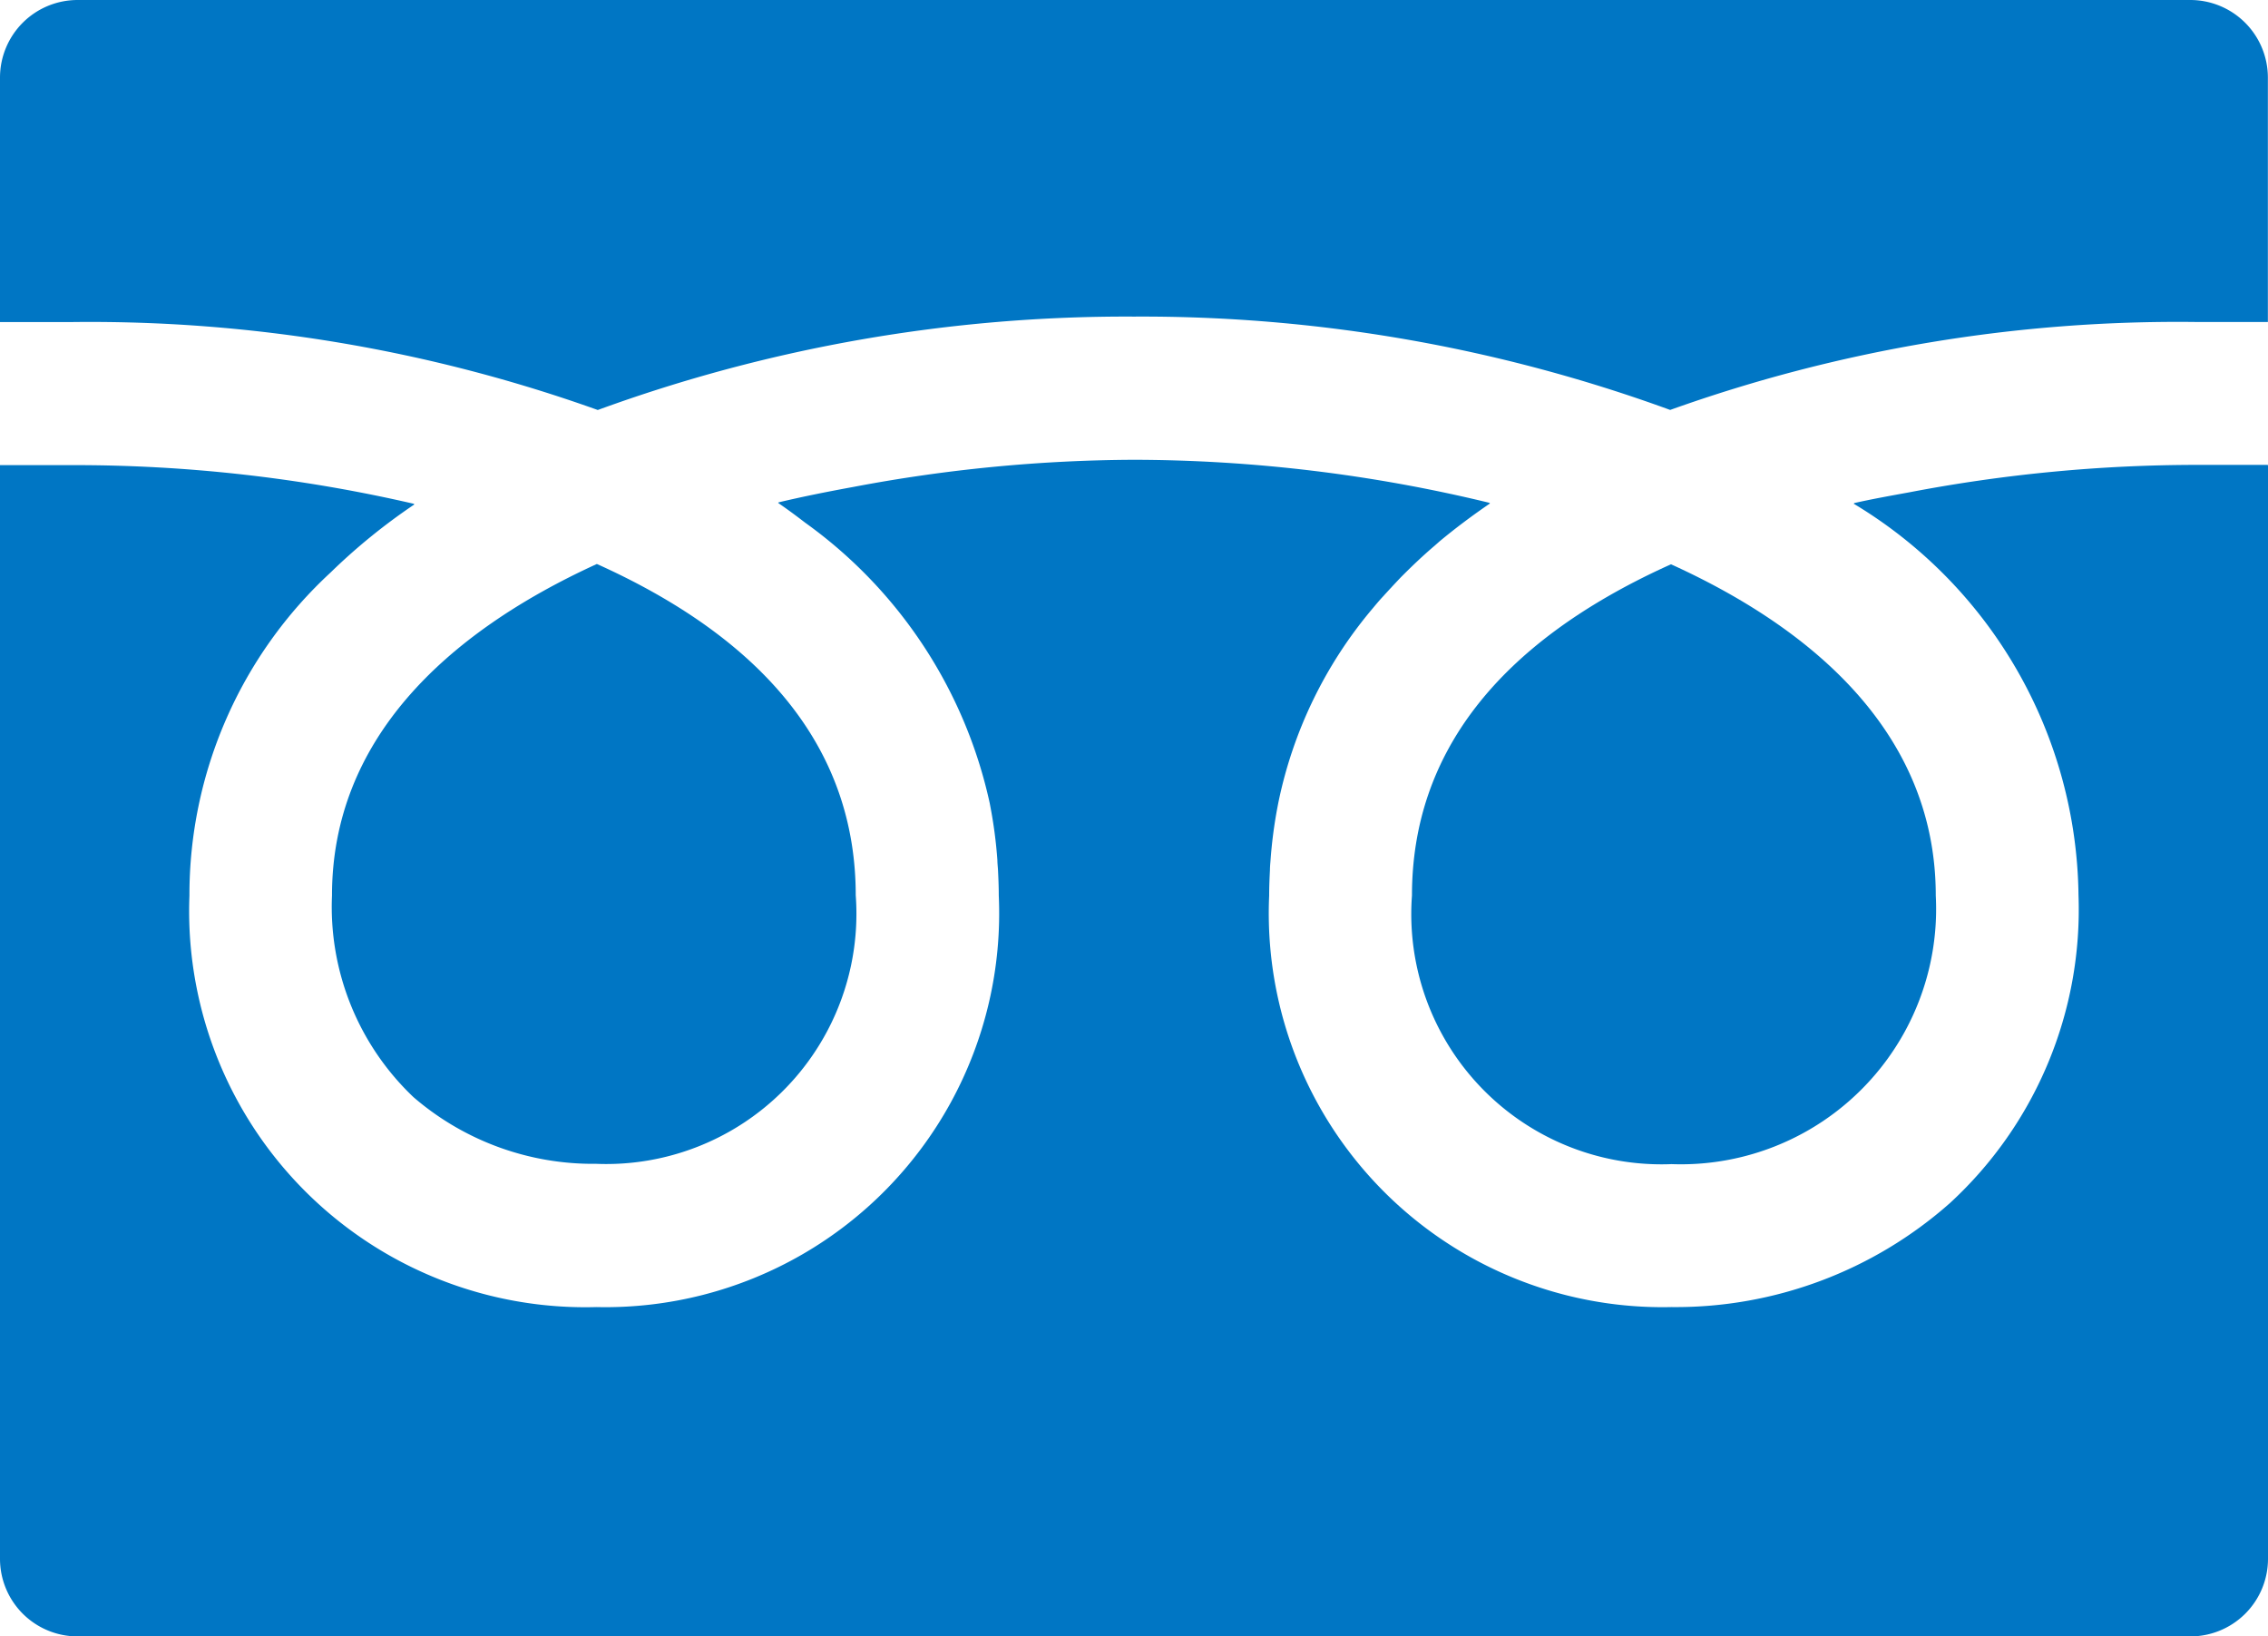
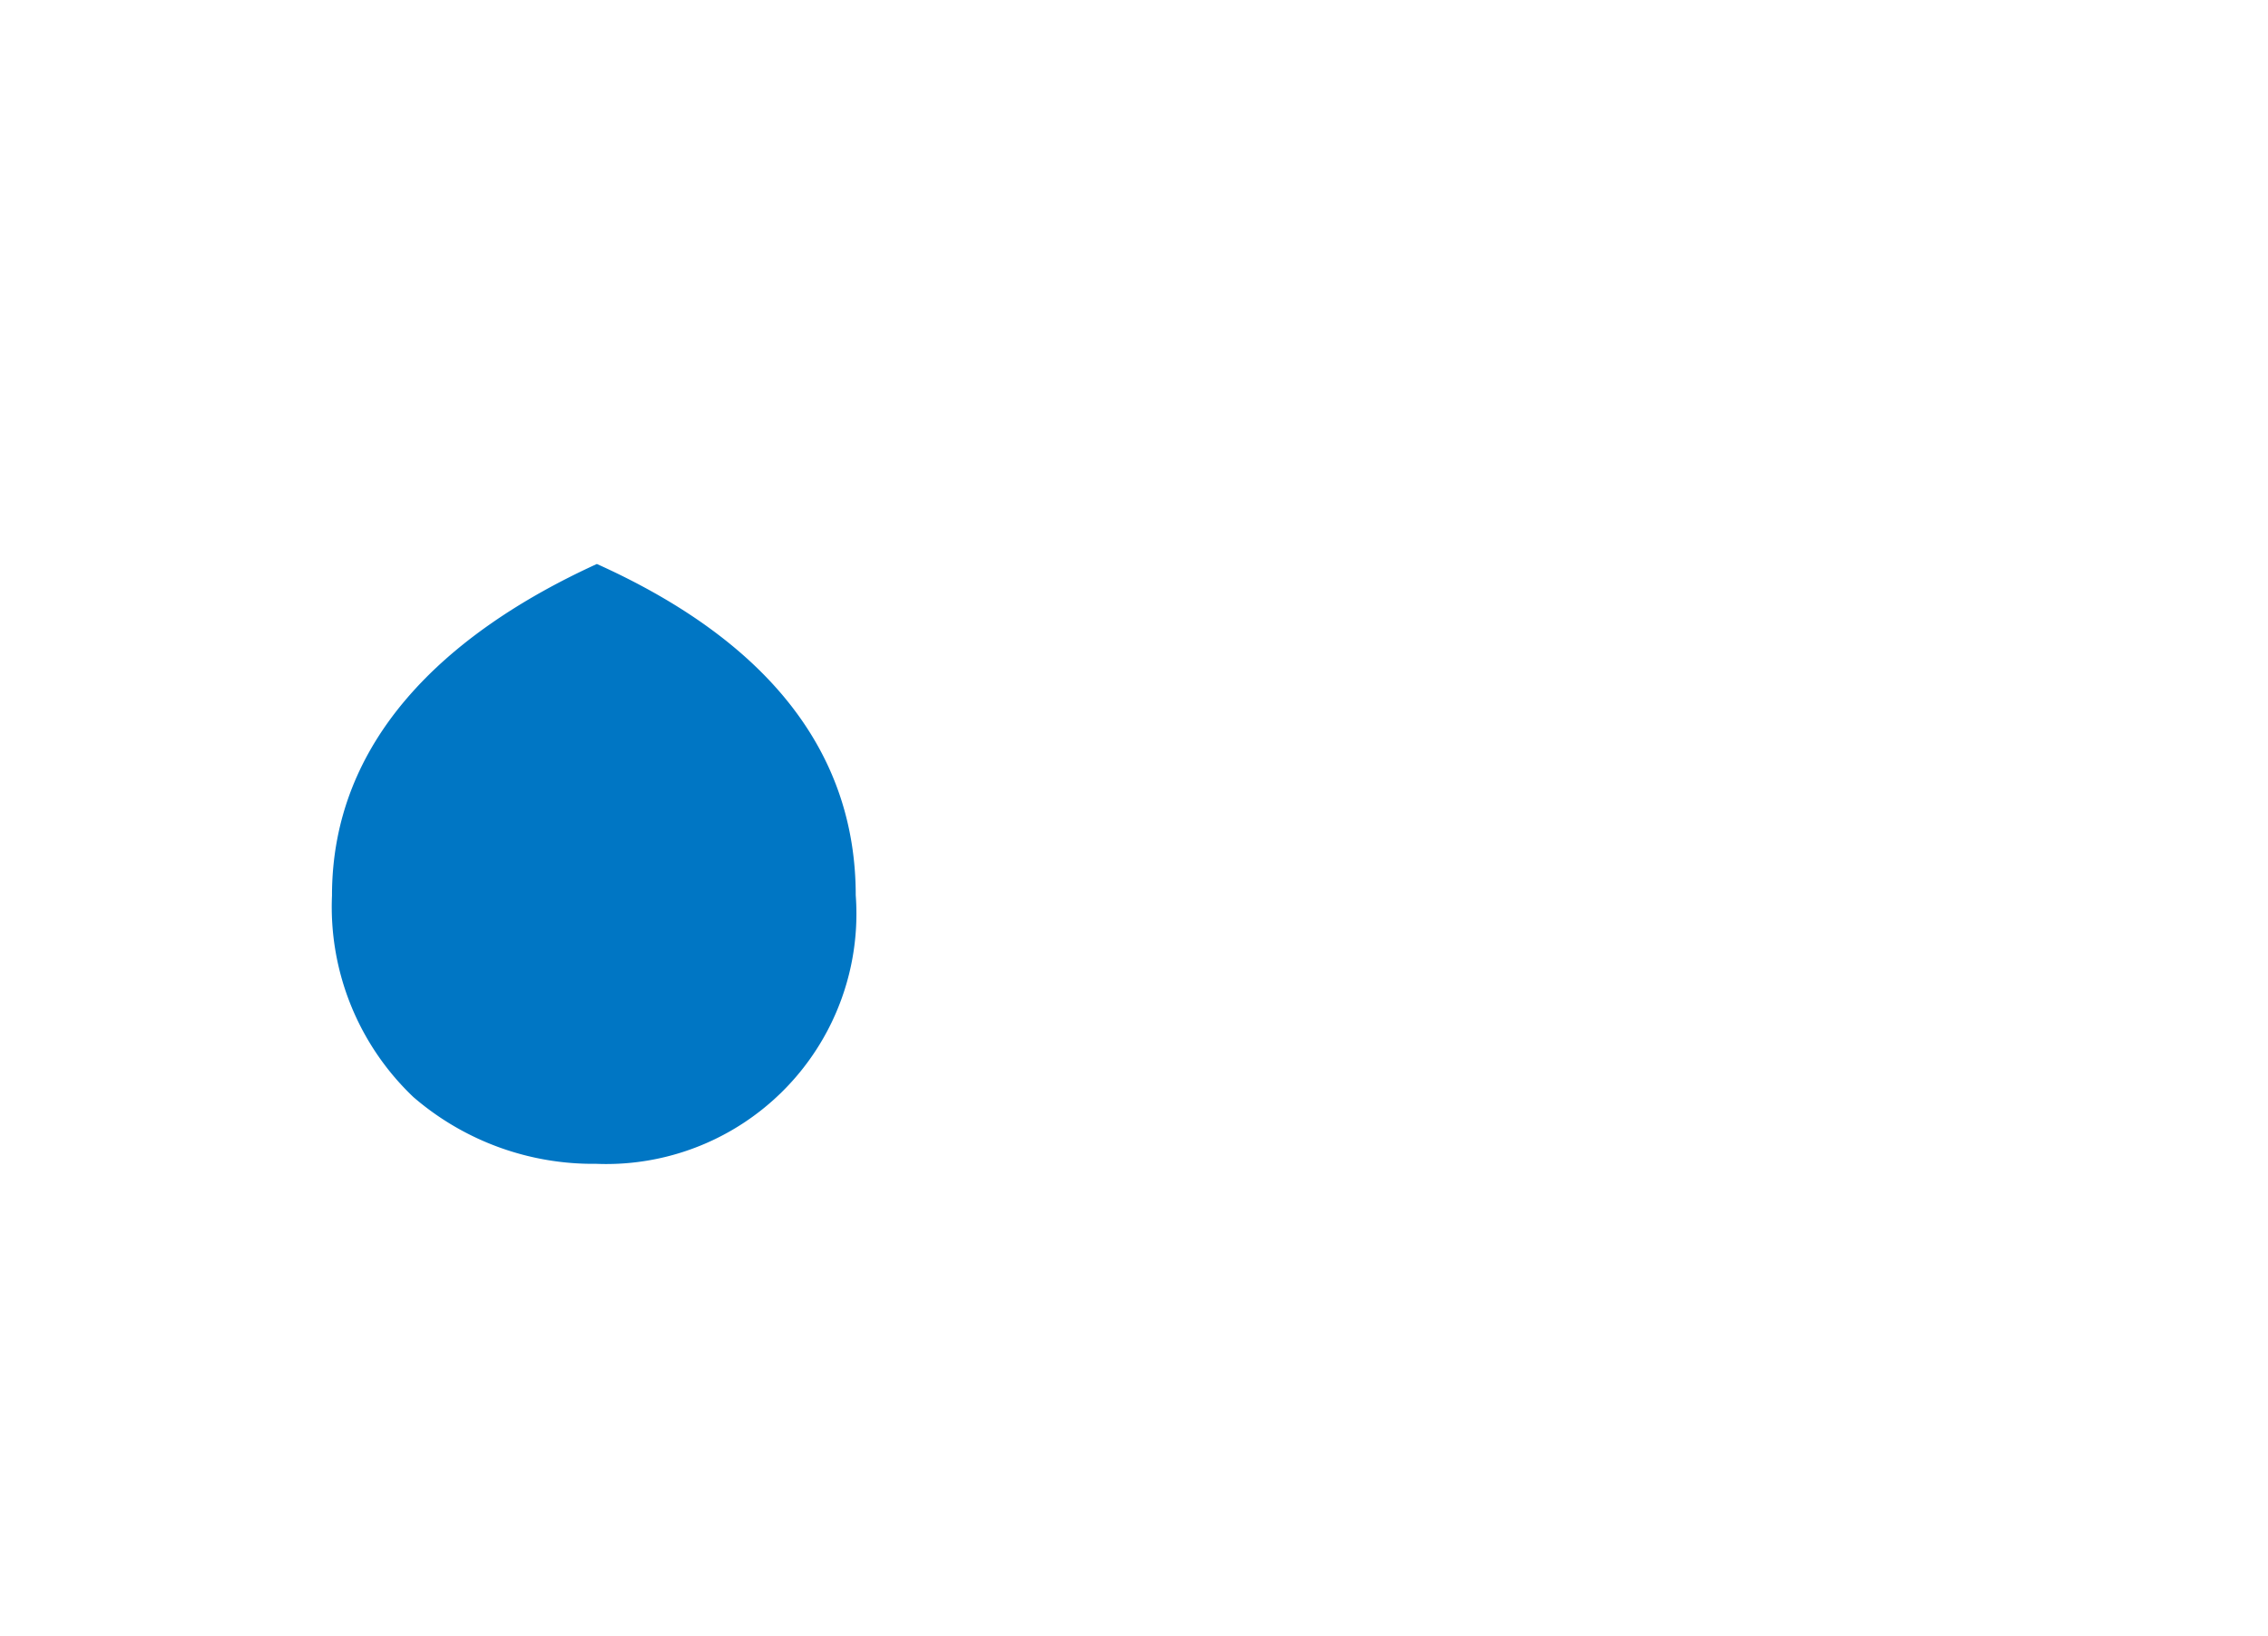
<svg xmlns="http://www.w3.org/2000/svg" width="37.402" height="26.98">
  <g data-name="グループ 11129" fill="#0076c4">
-     <path data-name="パス 65827" d="M23.285 14.765a4.126 4.126 0 004.281 4.429 4.208 4.208 0 004.357-4.429c0-2.553-1.852-4.319-4.366-5.461l-.069.031c-2.789 1.274-4.203 3.101-4.203 5.43z" />
-     <path data-name="パス 65828" d="M5.475 14.765a4.324 4.324 0 001.343 3.324 4.532 4.532 0 003.013 1.1 4.126 4.126 0 004.281-4.429c0-2.329-1.414-4.156-4.2-5.43l-.069-.031c-2.512 1.148-4.368 2.914-4.368 5.466z" />
-     <path data-name="パス 65829" d="M37.4 7.677v-.012h-1.176a25.209 25.209 0 00-4.731.451c-.31.057-.621.112-.921.18l.009.007h-.015a7.632 7.632 0 013.711 6.46 6.573 6.573 0 01-2.12 5.073 6.821 6.821 0 01-4.591 1.715 6.494 6.494 0 01-6.636-6.784c0-.143.006-.284.013-.423 0-.055.006-.11.01-.165a7.6 7.6 0 01.116-.881l.011-.057a7.2 7.2 0 011.549-3.2c.057-.068.113-.136.173-.2.1-.11.2-.218.3-.323.178-.179.361-.354.56-.523l.078-.069q.389-.323.83-.624h-.01l.013-.009a25.021 25.021 0 00-5.872-.712 25.3 25.3 0 00-4.625.447c-.421.077-.839.16-1.241.256l.009.006h-.015c.126.086.248.175.368.266l.084.064a7.713 7.713 0 013.041 4.624l.009.048a7.542 7.542 0 01.117.889c0 .053.007.107.01.16.007.141.013.282.013.426a6.494 6.494 0 01-6.636 6.784 6.532 6.532 0 01-6.711-6.784A7.232 7.232 0 015.45 9.441a9.914 9.914 0 011.382-1.123h-.01l.013-.009a24.806 24.806 0 00-5.658-.64H0v18.032a1.28 1.28 0 001.28 1.28h34.842a1.28 1.28 0 001.28-1.28V7.677z" />
-     <path data-name="パス 65830" d="M9.858 6.76A25.406 25.406 0 0118.7 5.22a25.408 25.408 0 018.843 1.539 24.858 24.858 0 018.68-1.45H37.4V1.28A1.28 1.28 0 0036.12 0H1.28A1.28 1.28 0 000 1.28v4.03h1.177a24.863 24.863 0 018.681 1.45z" />
+     <path data-name="パス 65828" d="M5.475 14.765a4.324 4.324 0 001.343 3.324 4.532 4.532 0 003.013 1.1 4.126 4.126 0 004.281-4.429c0-2.329-1.414-4.156-4.2-5.43l-.069-.031c-2.512 1.148-4.368 2.914-4.368 5.466" />
  </g>
</svg>